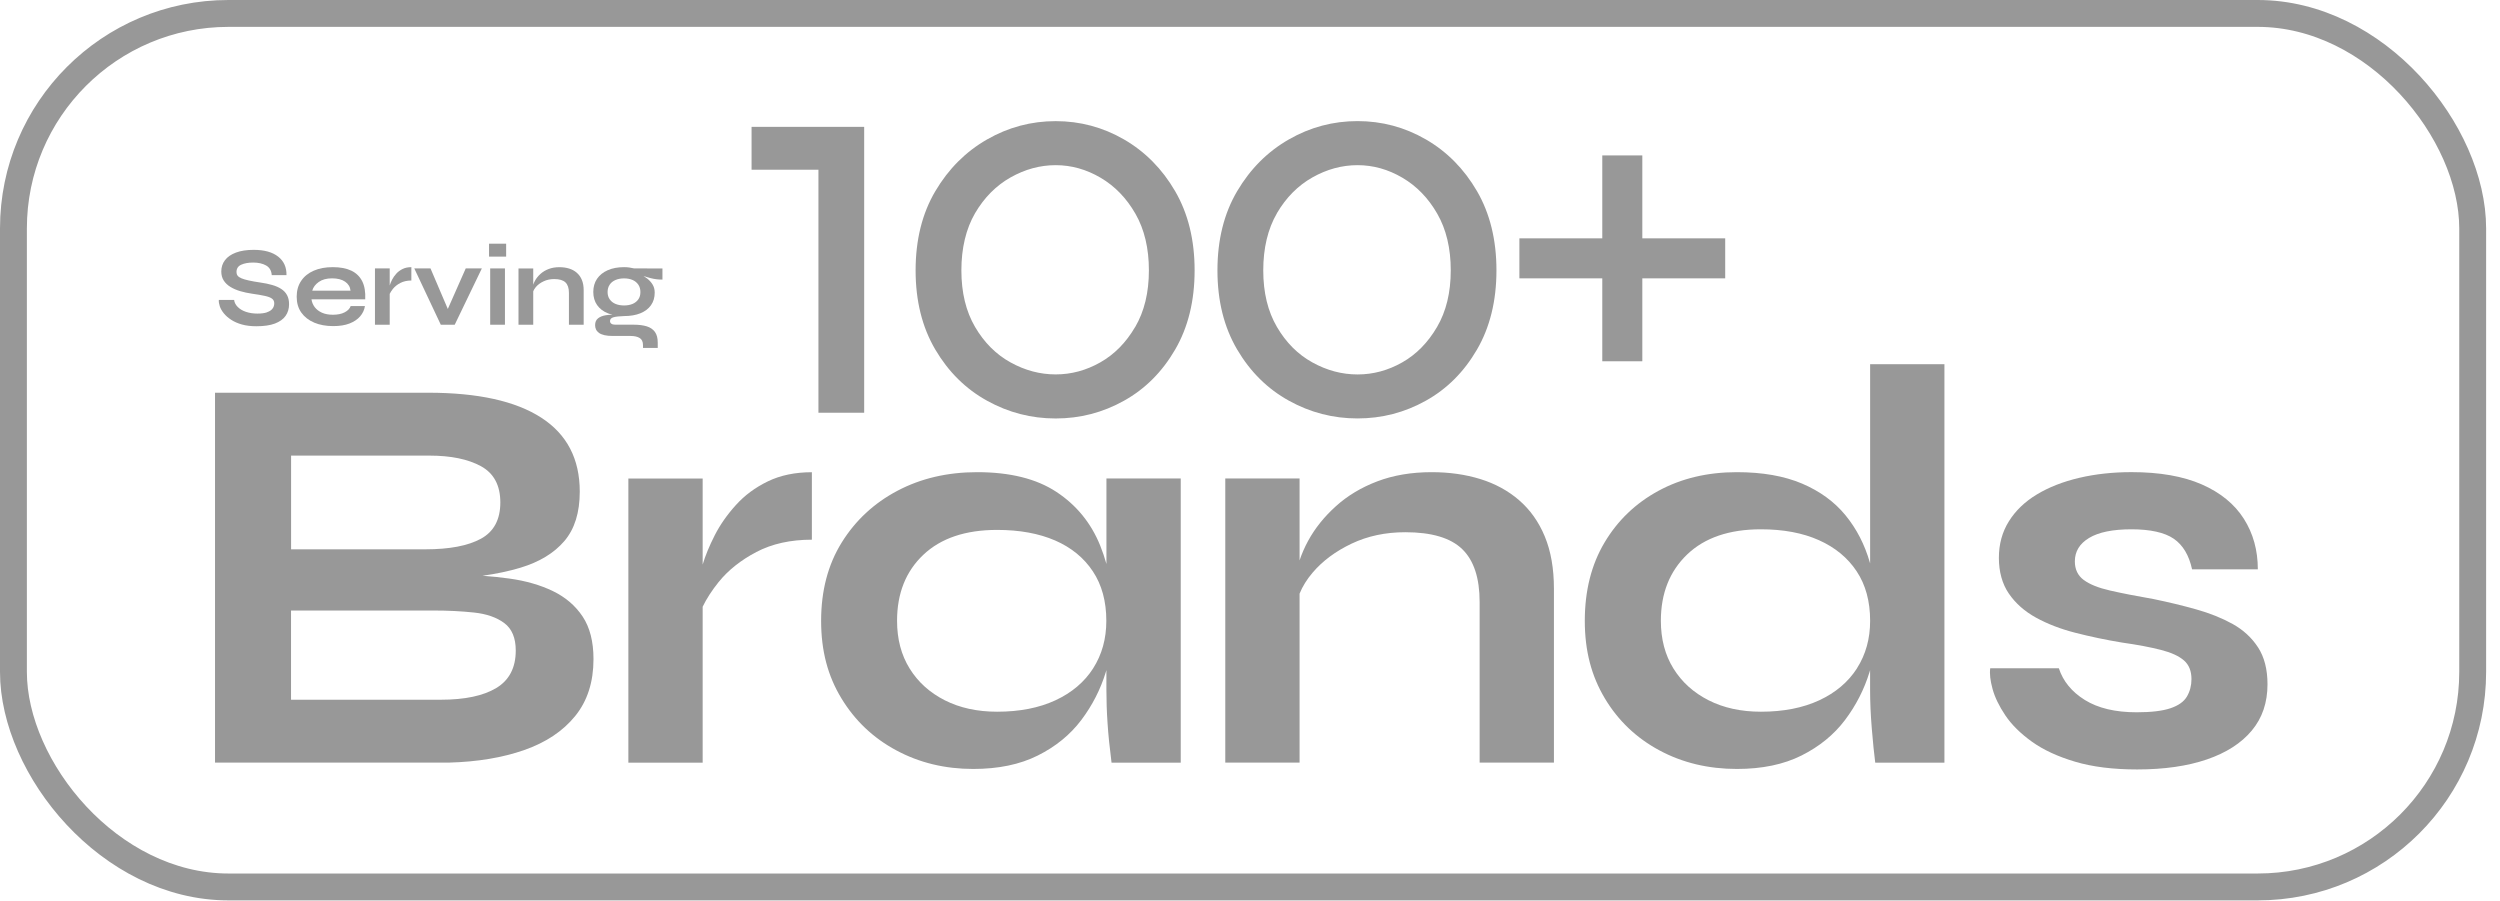
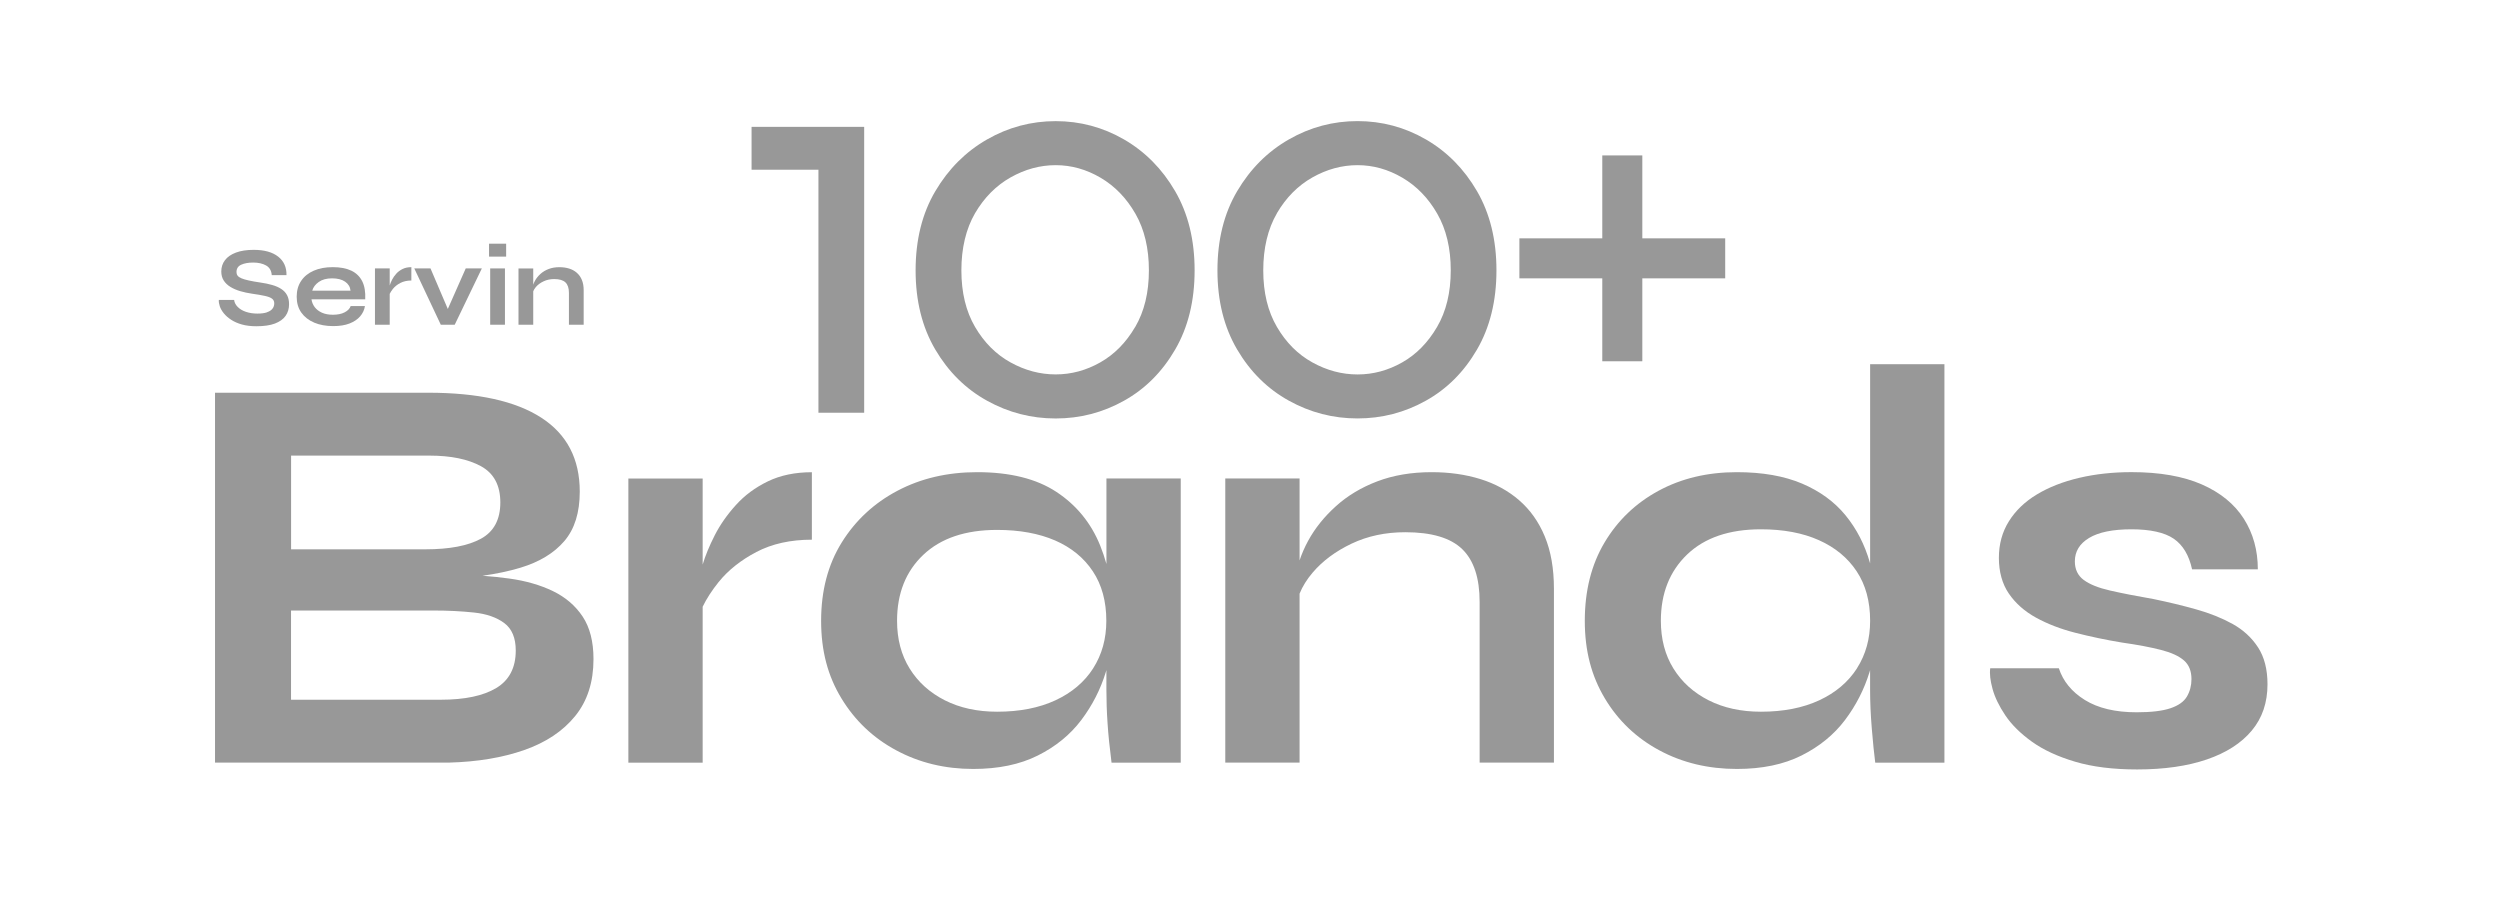
<svg xmlns="http://www.w3.org/2000/svg" width="136" height="49" viewBox="0 0 136 49" fill="none">
  <path d="M47.011 22.453V6.901H40.885V9.233H44.523V22.453H47.011Z" fill="#989898" />
  <path d="M61.145 7.585C59.994 6.921 58.755 6.59 57.428 6.59C56.102 6.59 54.856 6.921 53.697 7.585C52.535 8.25 51.598 9.188 50.881 10.401C50.166 11.613 49.809 13.05 49.809 14.709C49.809 16.369 50.166 17.803 50.881 19.017C51.596 20.23 52.535 21.159 53.697 21.8C54.858 22.444 56.102 22.765 57.428 22.765C58.755 22.765 59.994 22.444 61.145 21.8C62.297 21.159 63.223 20.23 63.928 19.017C64.633 17.805 64.987 16.369 64.987 14.709C64.987 13.05 64.633 11.615 63.928 10.401C63.223 9.188 62.295 8.25 61.145 7.585ZM61.753 17.787C61.255 18.638 60.623 19.279 59.855 19.714C59.088 20.149 58.279 20.368 57.43 20.368C56.581 20.368 55.76 20.151 54.972 19.714C54.184 19.279 53.542 18.636 53.044 17.787C52.547 16.938 52.299 15.91 52.299 14.707C52.299 13.505 52.549 12.448 53.044 11.597C53.542 10.748 54.184 10.1 54.972 9.653C55.76 9.208 56.579 8.985 57.43 8.985C58.281 8.985 59.094 9.212 59.872 9.669C60.65 10.127 61.281 10.778 61.769 11.63C62.256 12.481 62.5 13.507 62.5 14.709C62.5 15.912 62.252 16.937 61.755 17.789L61.753 17.787Z" fill="#989898" />
  <path d="M70.117 21.798C71.279 22.442 72.522 22.763 73.848 22.763C75.175 22.763 76.414 22.442 77.566 21.798C78.718 21.157 79.644 20.228 80.349 19.015C81.053 17.803 81.407 16.367 81.407 14.707C81.407 13.047 81.053 11.613 80.349 10.399C79.644 9.186 78.716 8.248 77.566 7.583C76.414 6.919 75.175 6.588 73.848 6.588C72.522 6.588 71.277 6.919 70.117 7.583C68.955 8.248 68.019 9.186 67.302 10.399C66.587 11.611 66.229 13.047 66.229 14.707C66.229 16.367 66.587 17.801 67.302 19.015C68.017 20.228 68.955 21.157 70.117 21.798ZM69.465 11.597C69.963 10.748 70.604 10.1 71.393 9.653C72.181 9.208 72.999 8.985 73.85 8.985C74.702 8.985 75.514 9.212 76.292 9.669C77.07 10.127 77.702 10.778 78.189 11.63C78.677 12.481 78.921 13.507 78.921 14.709C78.921 15.912 78.673 16.938 78.175 17.789C77.677 18.64 77.044 19.282 76.278 19.716C75.51 20.151 74.702 20.37 73.853 20.37C73.003 20.37 72.183 20.153 71.395 19.716C70.606 19.282 69.965 18.638 69.467 17.789C68.969 16.939 68.721 15.912 68.721 14.709C68.721 13.507 68.969 12.45 69.467 11.599L69.465 11.597Z" fill="#989898" />
  <path d="M87.164 19.653H89.342V15.142H93.851V12.966H89.342V8.455H87.164V12.966H82.655V15.142H87.164V19.653Z" fill="#989898" />
  <path d="M14.521 16.992C14.384 17.037 14.212 17.059 14.003 17.059C13.773 17.059 13.566 17.027 13.379 16.964C13.192 16.901 13.046 16.812 12.932 16.698C12.818 16.584 12.753 16.458 12.737 16.318H11.904C11.896 16.422 11.914 16.535 11.957 16.663C12 16.791 12.073 16.917 12.176 17.045C12.28 17.173 12.412 17.289 12.577 17.397C12.741 17.504 12.936 17.59 13.162 17.653C13.387 17.716 13.649 17.748 13.944 17.748C14.358 17.748 14.697 17.699 14.957 17.6C15.217 17.5 15.412 17.362 15.536 17.183C15.662 17.005 15.725 16.793 15.725 16.552C15.725 16.355 15.689 16.188 15.613 16.052C15.54 15.916 15.433 15.804 15.296 15.717C15.158 15.627 14.994 15.556 14.803 15.502C14.612 15.447 14.399 15.402 14.165 15.37C13.915 15.333 13.704 15.296 13.535 15.258C13.367 15.221 13.233 15.183 13.135 15.14C13.036 15.099 12.967 15.051 12.926 14.996C12.885 14.941 12.865 14.876 12.865 14.801C12.865 14.612 12.95 14.478 13.121 14.401C13.292 14.323 13.509 14.283 13.771 14.283C14.055 14.283 14.289 14.336 14.478 14.443C14.665 14.551 14.766 14.726 14.783 14.967H15.585C15.593 14.541 15.443 14.204 15.132 13.96C14.821 13.716 14.378 13.592 13.803 13.592C13.422 13.592 13.099 13.641 12.835 13.74C12.57 13.84 12.373 13.976 12.239 14.153C12.105 14.329 12.038 14.535 12.038 14.77C12.038 14.959 12.083 15.124 12.17 15.26C12.258 15.396 12.38 15.514 12.534 15.607C12.688 15.703 12.865 15.778 13.068 15.839C13.269 15.898 13.483 15.944 13.71 15.977C13.998 16.017 14.23 16.058 14.407 16.097C14.584 16.135 14.713 16.184 14.795 16.245C14.876 16.304 14.919 16.389 14.919 16.501C14.919 16.613 14.886 16.714 14.819 16.797C14.754 16.881 14.653 16.944 14.517 16.988L14.521 16.992Z" fill="#989898" />
  <path d="M17.091 17.551C17.391 17.677 17.737 17.74 18.127 17.74C18.476 17.74 18.773 17.693 19.014 17.598C19.256 17.504 19.449 17.374 19.591 17.21C19.733 17.045 19.821 16.858 19.853 16.649H19.077C19.029 16.789 18.919 16.903 18.748 16.991C18.578 17.08 18.364 17.122 18.11 17.122C17.881 17.122 17.682 17.086 17.515 17.011C17.349 16.936 17.217 16.836 17.121 16.708C17.024 16.58 16.967 16.438 16.945 16.284H19.868C19.888 15.885 19.833 15.556 19.705 15.3C19.575 15.044 19.378 14.851 19.11 14.723C18.842 14.596 18.509 14.533 18.104 14.533C17.7 14.533 17.365 14.596 17.073 14.723C16.778 14.851 16.548 15.034 16.386 15.276C16.221 15.516 16.14 15.806 16.14 16.141C16.14 16.477 16.223 16.767 16.392 17.005C16.561 17.242 16.794 17.425 17.095 17.551H17.091ZM17.343 15.337C17.527 15.207 17.767 15.142 18.064 15.142C18.36 15.142 18.602 15.203 18.777 15.325C18.951 15.447 19.049 15.609 19.069 15.814H16.985C17.038 15.625 17.158 15.467 17.343 15.337Z" fill="#989898" />
  <path d="M21.202 15.983C21.245 15.896 21.302 15.806 21.375 15.715C21.479 15.587 21.613 15.479 21.781 15.392C21.95 15.305 22.149 15.26 22.378 15.26V14.533C22.198 14.533 22.039 14.565 21.903 14.632C21.767 14.697 21.653 14.782 21.558 14.888C21.462 14.994 21.387 15.101 21.33 15.215C21.273 15.329 21.229 15.432 21.2 15.53V14.602H20.398V17.665H21.2V15.985L21.202 15.983Z" fill="#989898" />
  <path d="M24.737 17.665L26.212 14.602H25.336L24.361 16.808L23.419 14.602H22.537L23.979 17.665H24.737Z" fill="#989898" />
  <path d="M27.534 13.257H26.604V13.96H27.534V13.257Z" fill="#989898" />
  <path d="M27.469 14.602H26.666V17.665H27.469V14.602Z" fill="#989898" />
  <path d="M29.008 15.847C29.04 15.768 29.085 15.691 29.15 15.615C29.258 15.489 29.396 15.386 29.569 15.305C29.741 15.223 29.934 15.181 30.148 15.181C30.432 15.181 30.635 15.242 30.761 15.363C30.887 15.485 30.95 15.674 30.95 15.934V17.667H31.752V15.792C31.752 15.575 31.72 15.386 31.653 15.227C31.588 15.069 31.494 14.939 31.374 14.835C31.255 14.732 31.116 14.656 30.956 14.608C30.796 14.559 30.621 14.535 30.432 14.535C30.215 14.535 30.02 14.567 29.847 14.634C29.674 14.699 29.526 14.789 29.4 14.902C29.274 15.016 29.174 15.14 29.101 15.276C29.063 15.345 29.032 15.416 29.008 15.489V14.604H28.206V17.667H29.008V15.849V15.847Z" fill="#989898" />
-   <path d="M34.796 18.386C34.918 18.459 34.979 18.591 34.979 18.78V18.928H35.781V18.638C35.781 18.392 35.73 18.197 35.627 18.055C35.523 17.913 35.375 17.813 35.18 17.752C34.985 17.693 34.749 17.663 34.473 17.663H33.467C33.376 17.663 33.307 17.645 33.258 17.61C33.209 17.576 33.185 17.527 33.185 17.466C33.185 17.364 33.248 17.295 33.374 17.259C33.5 17.224 33.691 17.202 33.951 17.194C34.292 17.194 34.587 17.143 34.836 17.043C35.084 16.942 35.277 16.797 35.413 16.605C35.549 16.414 35.616 16.184 35.616 15.918C35.616 15.753 35.578 15.609 35.503 15.483C35.428 15.357 35.328 15.248 35.204 15.15C35.141 15.101 35.074 15.055 35.007 15.014C35.127 15.055 35.255 15.095 35.399 15.132C35.614 15.187 35.828 15.213 36.037 15.209V14.606L34.489 14.6C34.404 14.579 34.316 14.563 34.227 14.551C34.138 14.539 34.046 14.533 33.953 14.533C33.611 14.533 33.315 14.587 33.061 14.699C32.809 14.811 32.614 14.967 32.478 15.168C32.342 15.37 32.275 15.609 32.275 15.883C32.275 16.158 32.344 16.401 32.484 16.598C32.624 16.796 32.819 16.946 33.073 17.045C33.15 17.076 33.234 17.1 33.321 17.122C33.197 17.122 33.077 17.129 32.965 17.147C32.785 17.175 32.641 17.232 32.535 17.316C32.427 17.401 32.374 17.525 32.374 17.689C32.374 17.773 32.391 17.848 32.423 17.921C32.456 17.992 32.511 18.055 32.584 18.11C32.657 18.163 32.756 18.203 32.882 18.234C33.008 18.264 33.163 18.276 33.347 18.276H34.302C34.511 18.276 34.678 18.313 34.798 18.388L34.796 18.386ZM33.165 16.282C33.092 16.172 33.053 16.042 33.053 15.889C33.053 15.737 33.09 15.599 33.165 15.489C33.238 15.378 33.343 15.292 33.48 15.233C33.616 15.175 33.772 15.144 33.949 15.144C34.125 15.144 34.286 15.175 34.418 15.233C34.55 15.292 34.651 15.378 34.727 15.489C34.8 15.601 34.838 15.733 34.838 15.889C34.838 16.046 34.802 16.172 34.727 16.282C34.651 16.391 34.548 16.474 34.416 16.531C34.282 16.588 34.127 16.617 33.951 16.617C33.774 16.617 33.614 16.588 33.48 16.531C33.345 16.474 33.242 16.391 33.169 16.282H33.165Z" fill="#989898" />
  <path d="M30.078 32.156C29.393 31.825 28.601 31.596 27.699 31.472C27.232 31.407 26.749 31.358 26.249 31.321C27.007 31.216 27.697 31.069 28.321 30.881C29.347 30.57 30.141 30.088 30.7 29.434C31.26 28.78 31.539 27.884 31.539 26.745C31.539 24.961 30.838 23.619 29.438 22.717C28.039 21.815 25.991 21.364 23.296 21.364H11.697V41.486H24.417C25.973 41.445 27.34 41.216 28.522 40.801C29.704 40.387 30.627 39.77 31.291 38.951C31.955 38.132 32.286 37.1 32.286 35.857C32.286 34.904 32.089 34.131 31.695 33.539C31.301 32.948 30.763 32.487 30.078 32.156ZM15.835 24.785H23.36C24.523 24.785 25.455 24.976 26.16 25.359C26.864 25.743 27.218 26.401 27.218 27.334C27.218 28.266 26.864 28.926 26.16 29.308C25.455 29.692 24.449 29.883 23.143 29.883H15.835V24.782V24.785ZM26.999 37.427C26.294 37.852 25.288 38.065 23.982 38.065H15.832V33.212H23.578C24.366 33.212 25.101 33.249 25.786 33.322C26.471 33.395 27.019 33.586 27.435 33.897C27.85 34.208 28.057 34.706 28.057 35.39C28.057 36.322 27.703 37.003 26.999 37.427Z" fill="#989898" />
  <path d="M40.031 27.476C39.553 28.004 39.169 28.555 38.879 29.125C38.589 29.696 38.371 30.224 38.225 30.712V26.032H34.183V41.49H38.225V33.005C38.436 32.569 38.727 32.12 39.096 31.66C39.614 31.019 40.299 30.474 41.15 30.027C41.999 29.582 43.005 29.359 44.166 29.359V25.689C43.254 25.689 42.456 25.855 41.772 26.186C41.087 26.517 40.506 26.948 40.031 27.476Z" fill="#989898" />
  <path d="M60.188 30.673C60.09 30.328 59.978 29.993 59.846 29.668C59.349 28.445 58.556 27.476 57.468 26.759C56.379 26.042 54.943 25.686 53.159 25.686C51.542 25.686 50.096 26.024 48.82 26.698C47.545 27.372 46.535 28.311 45.788 29.514C45.042 30.716 44.669 32.136 44.669 33.775C44.669 35.414 45.036 36.778 45.773 37.99C46.509 39.203 47.504 40.147 48.76 40.82C50.013 41.494 51.408 41.831 52.942 41.831C54.311 41.831 55.481 41.588 56.456 41.1C57.431 40.613 58.217 39.971 58.821 39.172C59.422 38.374 59.867 37.505 60.157 36.56C60.167 36.523 60.178 36.489 60.188 36.453V37.509C60.188 38.11 60.208 38.721 60.251 39.343C60.291 39.965 60.364 40.68 60.468 41.488H64.232V26.03H60.19V30.673H60.188ZM59.471 36.355C58.993 37.1 58.309 37.681 57.417 38.096C56.525 38.51 55.467 38.717 54.244 38.717C53.165 38.717 52.217 38.51 51.398 38.096C50.58 37.681 49.942 37.106 49.485 36.369C49.028 35.634 48.8 34.767 48.8 33.771C48.8 32.278 49.278 31.08 50.23 30.18C51.183 29.278 52.522 28.827 54.242 28.827C55.465 28.827 56.517 29.02 57.399 29.402C58.28 29.786 58.965 30.346 59.452 31.082C59.94 31.817 60.184 32.715 60.184 33.773C60.184 34.748 59.946 35.607 59.469 36.355H59.471Z" fill="#989898" />
  <path d="M82.641 27.212C82.04 26.694 81.335 26.31 80.527 26.06C79.718 25.81 78.837 25.686 77.884 25.686C76.785 25.686 75.8 25.853 74.928 26.184C74.057 26.515 73.305 26.966 72.674 27.537C72.04 28.108 71.538 28.733 71.164 29.418C70.973 29.767 70.819 30.123 70.697 30.485V26.028H66.655V41.486H70.697V32.294C70.856 31.902 71.093 31.518 71.412 31.145C71.95 30.513 72.655 29.989 73.527 29.574C74.398 29.16 75.371 28.953 76.45 28.953C77.88 28.953 78.912 29.26 79.543 29.871C80.175 30.482 80.492 31.441 80.492 32.747V41.486H84.534V32.03C84.534 30.931 84.368 29.983 84.037 29.184C83.706 28.386 83.238 27.728 82.637 27.21L82.641 27.212Z" fill="#989898" />
  <path d="M101.737 30.659C101.731 30.641 101.726 30.62 101.72 30.6C101.44 29.625 100.999 28.77 100.398 28.035C99.797 27.299 99.009 26.724 98.034 26.308C97.058 25.894 95.876 25.686 94.487 25.686C92.89 25.686 91.47 26.024 90.225 26.698C88.982 27.372 88.001 28.311 87.286 29.514C86.571 30.716 86.213 32.136 86.213 33.775C86.213 35.414 86.577 36.777 87.302 37.99C88.027 39.203 89.019 40.147 90.272 40.82C91.525 41.494 92.931 41.831 94.487 41.831C95.856 41.831 97.026 41.588 98.001 41.1C98.976 40.612 99.762 39.971 100.366 39.172C100.967 38.374 101.412 37.505 101.702 36.56C101.712 36.523 101.722 36.489 101.733 36.452V37.509C101.733 38.173 101.763 38.882 101.826 39.639C101.889 40.397 101.95 41.013 102.013 41.49H105.777V19.812H101.735V30.663L101.737 30.659ZM101.022 36.355C100.544 37.1 99.86 37.681 98.968 38.096C98.076 38.51 97.018 38.717 95.795 38.717C94.716 38.717 93.768 38.51 92.949 38.096C92.131 37.681 91.493 37.106 91.036 36.369C90.579 35.634 90.351 34.766 90.351 33.771C90.351 32.278 90.829 31.076 91.781 30.163C92.734 29.251 94.073 28.794 95.793 28.794C97.016 28.794 98.068 28.991 98.95 29.386C99.831 29.78 100.516 30.344 101.003 31.08C101.491 31.815 101.735 32.713 101.735 33.771C101.735 34.746 101.497 35.605 101.02 36.353L101.022 36.355Z" fill="#989898" />
  <path d="M122.838 35.219C122.497 34.691 122.034 34.267 121.455 33.944C120.874 33.623 120.216 33.359 119.48 33.152C118.745 32.944 117.971 32.758 117.163 32.591C116.208 32.424 115.416 32.27 114.784 32.124C114.15 31.98 113.675 31.787 113.354 31.549C113.033 31.311 112.872 30.974 112.872 30.537C112.872 29.999 113.132 29.572 113.65 29.262C114.168 28.951 114.936 28.794 115.952 28.794C116.968 28.794 117.756 28.965 118.253 29.308C118.751 29.65 119.082 30.206 119.249 30.972H122.826C122.826 29.936 122.572 29.018 122.064 28.22C121.556 27.421 120.795 26.8 119.779 26.353C118.763 25.908 117.488 25.684 115.954 25.684C114.938 25.684 113.99 25.788 113.108 25.995C112.226 26.203 111.459 26.503 110.807 26.897C110.152 27.291 109.645 27.779 109.283 28.36C108.919 28.941 108.739 29.603 108.739 30.35C108.739 31.098 108.919 31.766 109.283 32.294C109.647 32.822 110.138 33.259 110.76 33.6C111.381 33.942 112.096 34.218 112.905 34.425C113.713 34.632 114.554 34.809 115.424 34.953C116.295 35.077 117.01 35.213 117.569 35.358C118.129 35.502 118.544 35.695 118.812 35.932C119.082 36.17 119.216 36.507 119.216 36.944C119.216 37.297 119.133 37.612 118.968 37.893C118.802 38.173 118.501 38.386 118.066 38.531C117.632 38.677 117.018 38.748 116.232 38.748C115.07 38.748 114.134 38.524 113.417 38.08C112.702 37.635 112.231 37.058 112.001 36.353H108.269C108.227 36.643 108.269 37.017 108.393 37.472C108.517 37.929 108.751 38.411 109.092 38.919C109.433 39.426 109.917 39.904 110.538 40.349C111.16 40.795 111.942 41.157 112.887 41.437C113.829 41.718 114.955 41.858 116.261 41.858C117.733 41.858 118.997 41.675 120.055 41.313C121.113 40.95 121.926 40.428 122.497 39.743C123.068 39.059 123.352 38.22 123.352 37.224C123.352 36.416 123.181 35.748 122.838 35.217V35.219Z" fill="#989898" />
-   <rect x="0.731" y="0.731" width="133.783" height="47.519" rx="11.697" stroke="#989898" stroke-width="1.462" />
</svg>